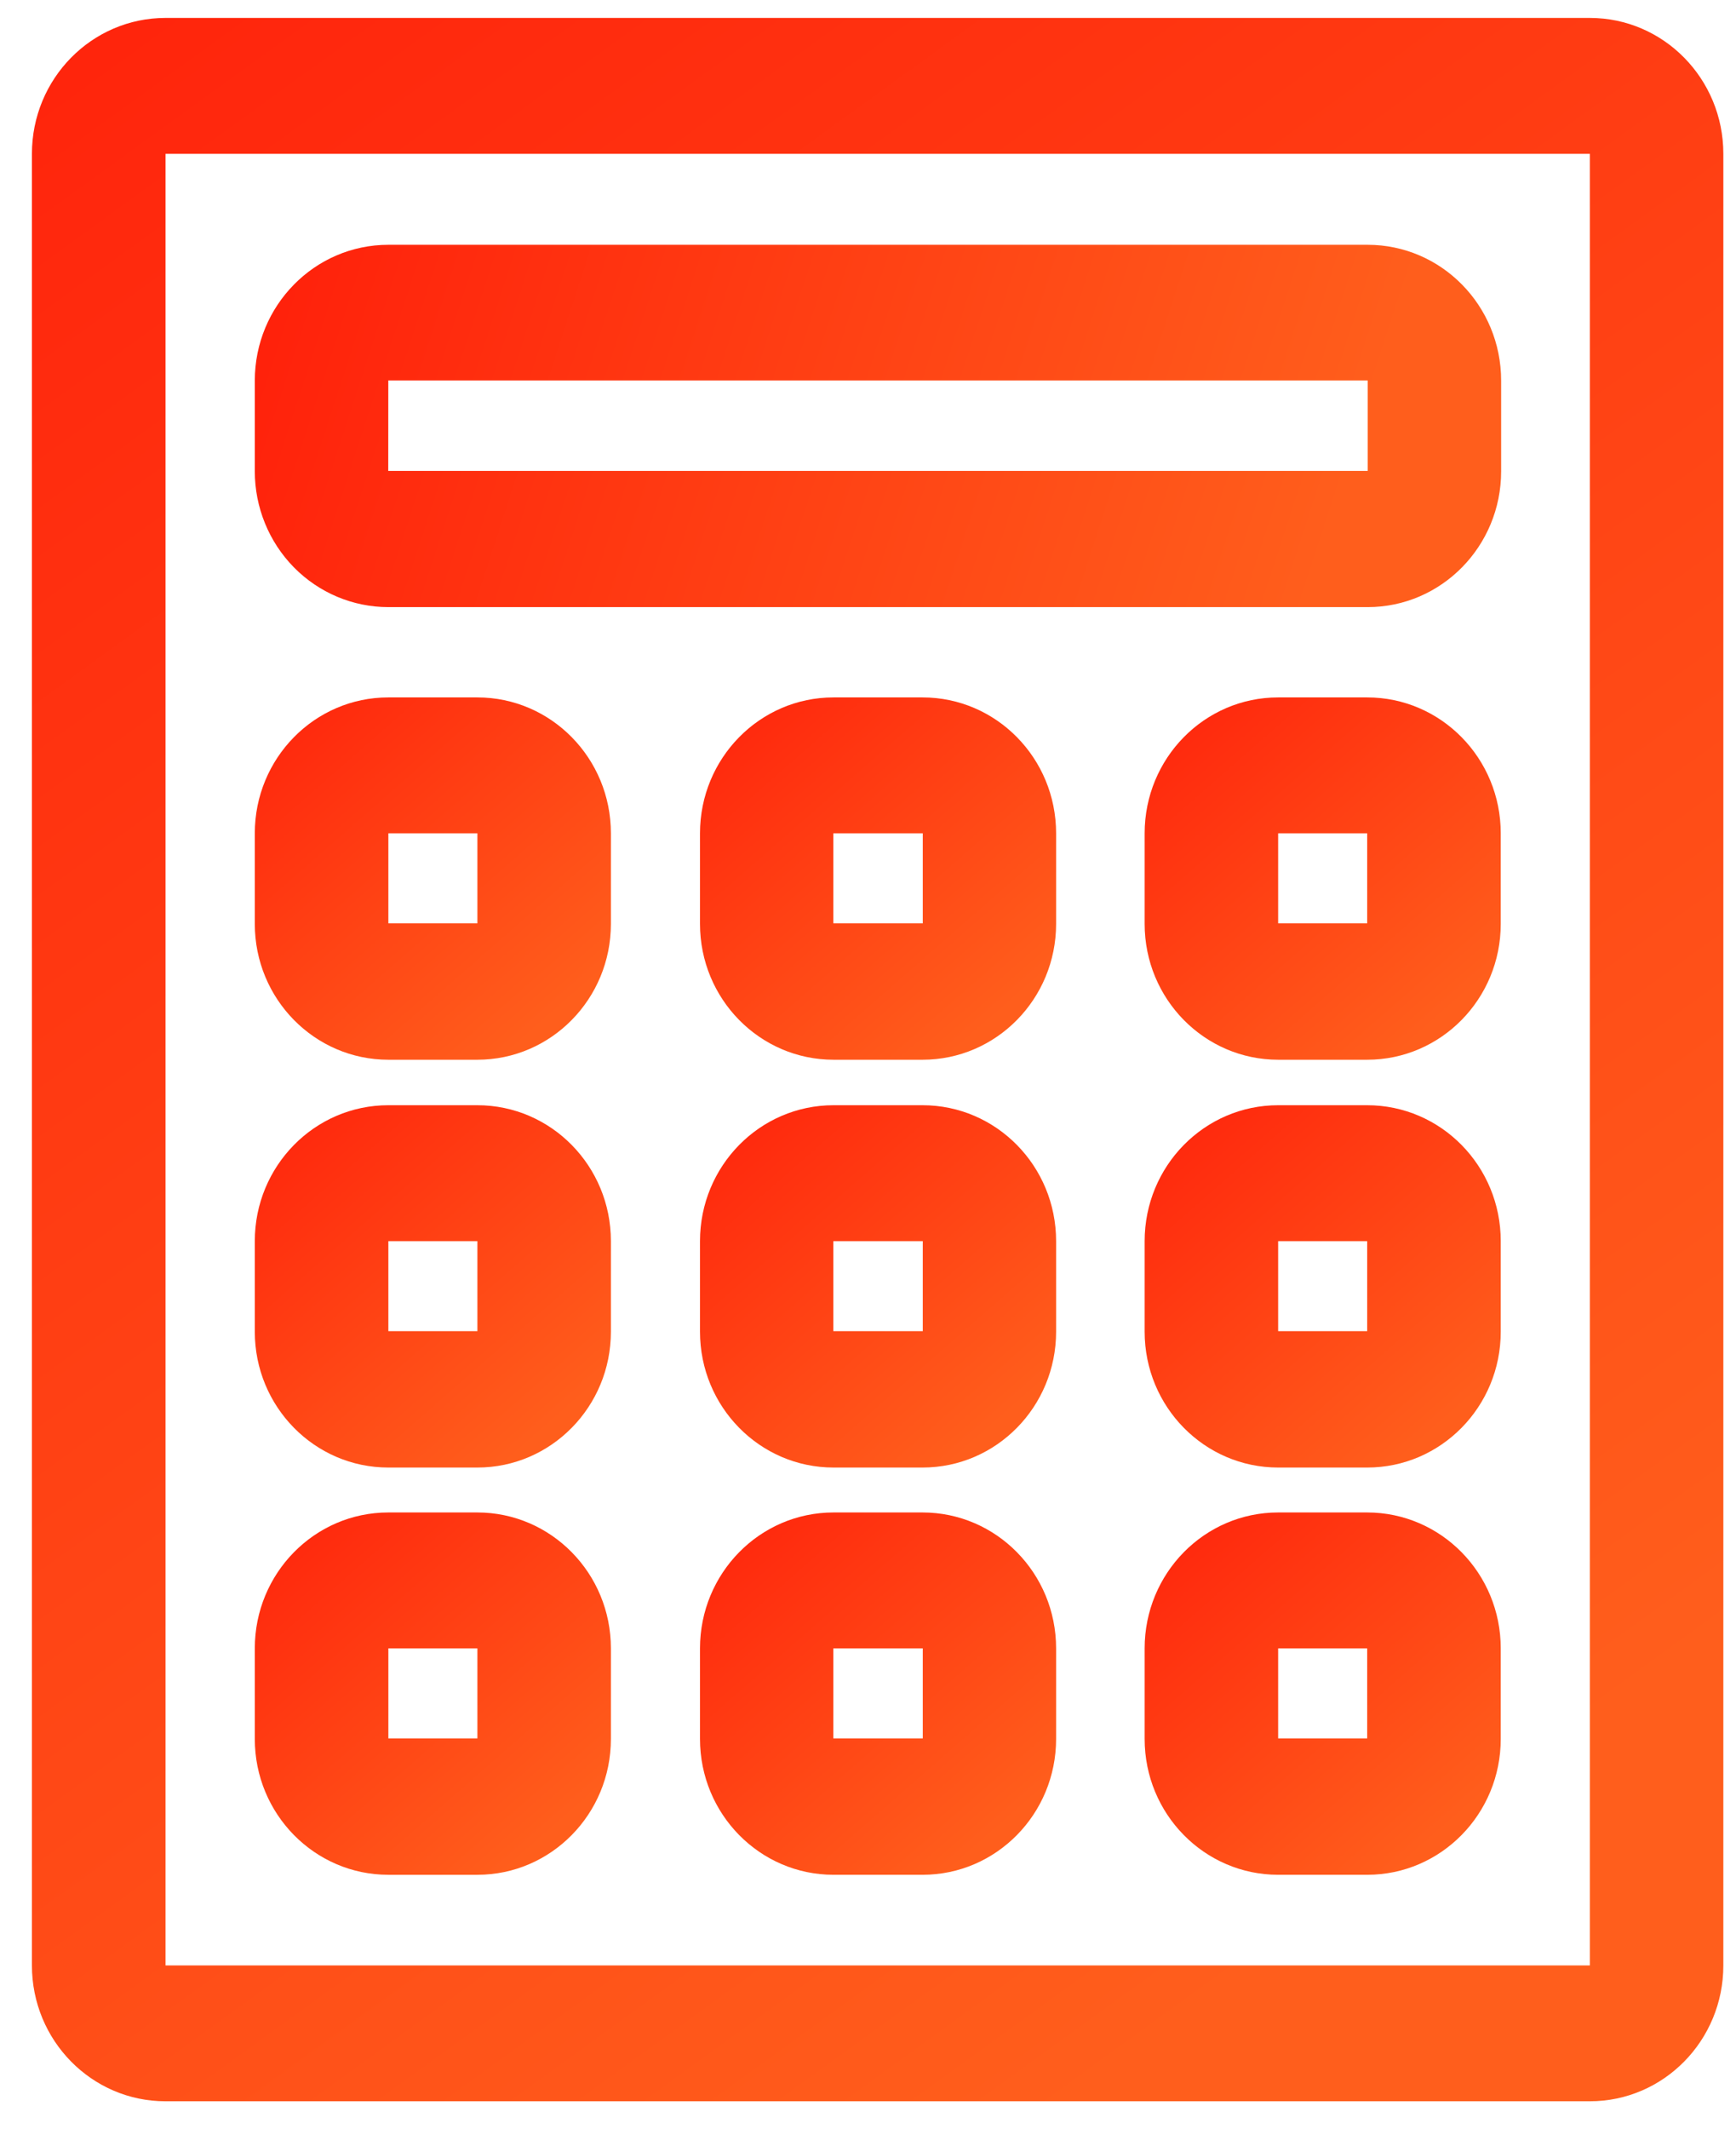
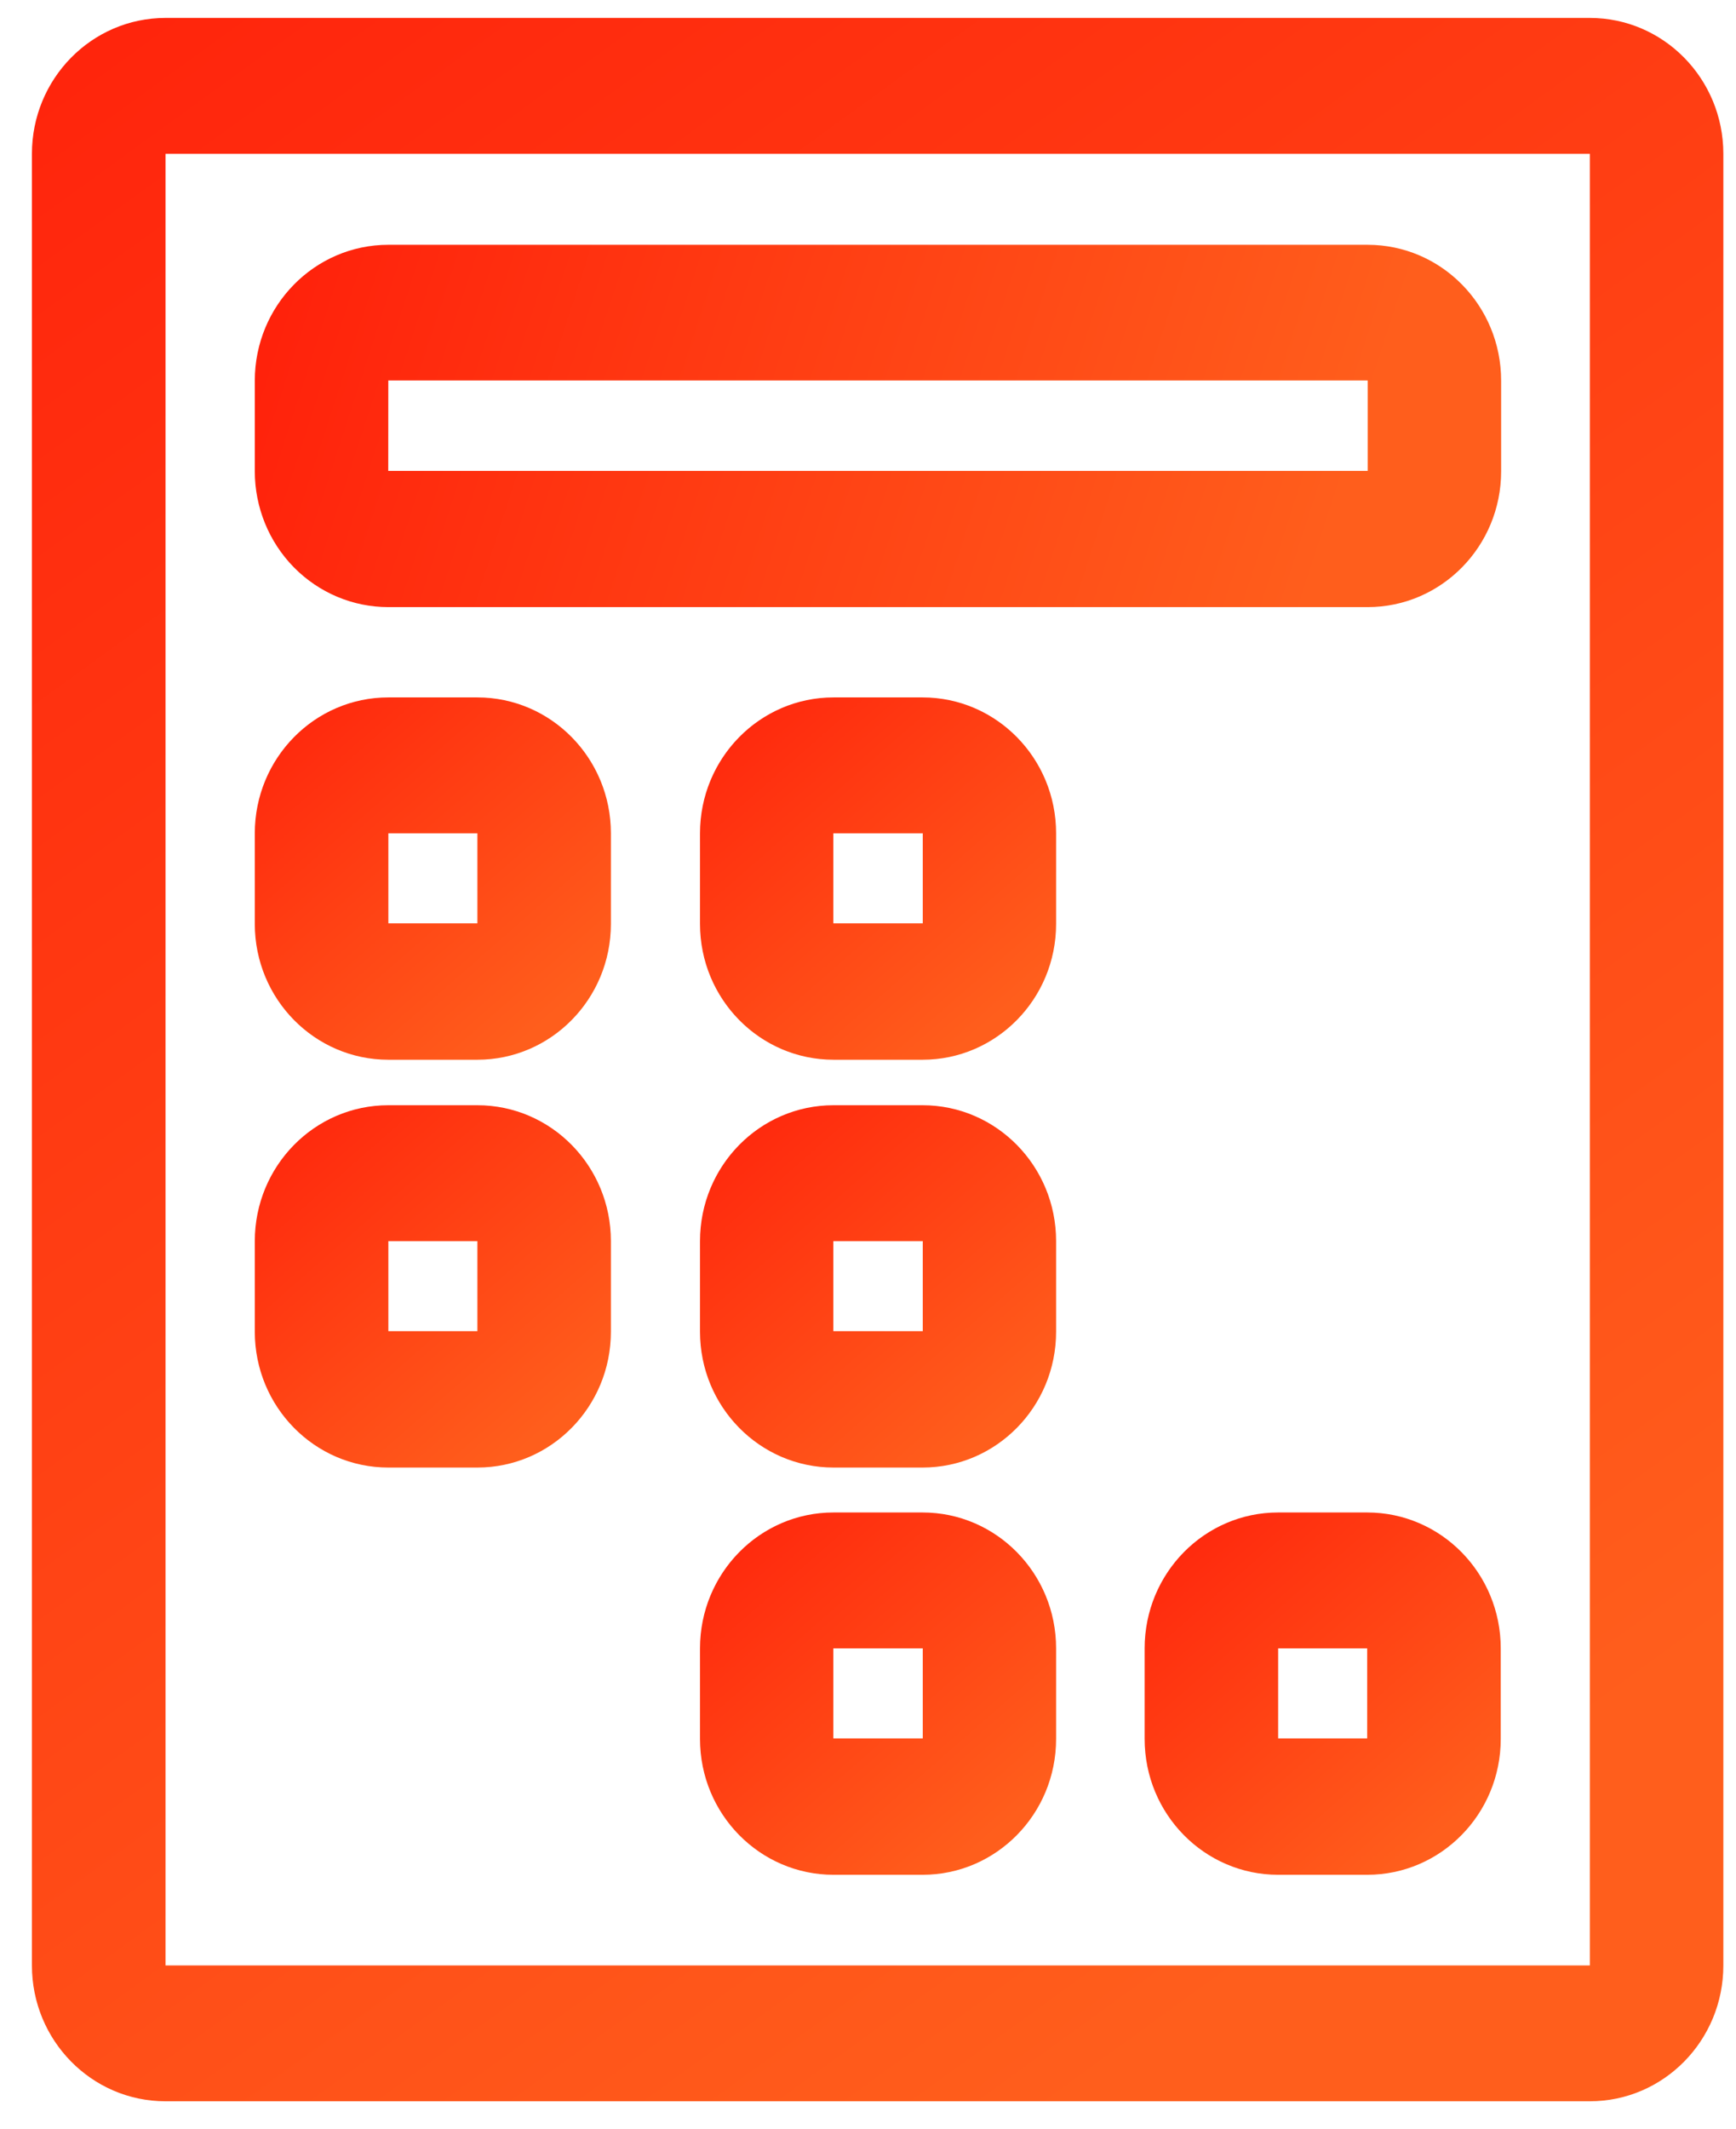
<svg xmlns="http://www.w3.org/2000/svg" width="31" height="38" viewBox="0 0 31 38">
  <defs>
    <linearGradient id="3koza" x1="-10.04" x2="26.48" y1="-18.15" y2="32.27" gradientUnits="userSpaceOnUse">
      <stop offset="0" stop-color="#ff0503" />
      <stop offset="1" stop-color="#ff5e1c" />
    </linearGradient>
    <linearGradient id="3kozb" x1="-3.27" x2="23.64" y1="1.16" y2="9.92" gradientUnits="userSpaceOnUse">
      <stop offset="0" stop-color="#ff0503" />
      <stop offset="1" stop-color="#ff5e1c" />
    </linearGradient>
    <linearGradient id="3kozc" x1="2.32" x2="10.01" y1="9.24" y2="18.01" gradientUnits="userSpaceOnUse">
      <stop offset="0" stop-color="#ff0503" />
      <stop offset="1" stop-color="#ff5e1c" />
    </linearGradient>
    <linearGradient id="3kozd" x1="10.27" x2="17.95" y1="9.24" y2="18.01" gradientUnits="userSpaceOnUse">
      <stop offset="0" stop-color="#ff0503" />
      <stop offset="1" stop-color="#ff5e1c" />
    </linearGradient>
    <linearGradient id="3koze" x1="18.21" x2="25.9" y1="9.24" y2="18.01" gradientUnits="userSpaceOnUse">
      <stop offset="0" stop-color="#ff0503" />
      <stop offset="1" stop-color="#ff5e1c" />
    </linearGradient>
    <linearGradient id="3kozf" x1="2.32" x2="10.01" y1="16.52" y2="25.29" gradientUnits="userSpaceOnUse">
      <stop offset="0" stop-color="#ff0503" />
      <stop offset="1" stop-color="#ff5e1c" />
    </linearGradient>
    <linearGradient id="3kozg" x1="10.27" x2="17.95" y1="16.52" y2="25.29" gradientUnits="userSpaceOnUse">
      <stop offset="0" stop-color="#ff0503" />
      <stop offset="1" stop-color="#ff5e1c" />
    </linearGradient>
    <linearGradient id="3kozh" x1="18.21" x2="25.9" y1="16.52" y2="25.29" gradientUnits="userSpaceOnUse">
      <stop offset="0" stop-color="#ff0503" />
      <stop offset="1" stop-color="#ff5e1c" />
    </linearGradient>
    <linearGradient id="3kozi" x1="2.32" x2="10.01" y1="23.79" y2="32.56" gradientUnits="userSpaceOnUse">
      <stop offset="0" stop-color="#ff0503" />
      <stop offset="1" stop-color="#ff5e1c" />
    </linearGradient>
    <linearGradient id="3kozj" x1="10.27" x2="17.95" y1="23.79" y2="32.56" gradientUnits="userSpaceOnUse">
      <stop offset="0" stop-color="#ff0503" />
      <stop offset="1" stop-color="#ff5e1c" />
    </linearGradient>
    <linearGradient id="3kozk" x1="18.21" x2="25.9" y1="23.79" y2="32.56" gradientUnits="userSpaceOnUse">
      <stop offset="0" stop-color="#ff0503" />
      <stop offset="1" stop-color="#ff5e1c" />
    </linearGradient>
  </defs>
  <g>
    <g>
      <g>
        <path fill="url(#3koza)" d="M28.39 35.086H2.956V2.746H28.39zm0-34.766H2.956C1.638.32.57 1.406.57 2.746v32.34c0 1.34 1.068 2.425 2.385 2.425H28.39c1.317 0 2.384-1.085 2.384-2.425V2.746c0-1.34-1.068-2.426-2.384-2.426z" />
      </g>
      <g>
        <path fill="url(#3kozb)" d="M6.934 6.792h17.489v1.614H6.933zm0 4.046h17.488c1.317 0 2.384-1.086 2.384-2.425V6.796c0-1.34-1.067-2.426-2.384-2.426H6.935c-1.317 0-2.385 1.086-2.385 2.426v1.617c0 .643.251 1.26.698 1.715.448.455 1.054.71 1.687.71z" />
      </g>
      <g>
        <path fill="url(#3kozc)" d="M6.935 14.876h1.59v1.607h-1.59zm0 4.042h1.59c1.316 0 2.384-1.086 2.384-2.425v-1.617c0-1.34-1.068-2.426-2.385-2.426h-1.59c-1.316 0-2.384 1.086-2.384 2.426v1.617c0 1.34 1.068 2.425 2.385 2.425z" />
      </g>
      <g>
        <path fill="url(#3kozd)" d="M16.478 16.483h-1.597v-1.607h1.597zm-.004-4.033h-1.59c-1.316 0-2.384 1.086-2.384 2.426v1.617c0 1.34 1.068 2.425 2.385 2.425h1.59c1.316 0 2.384-1.086 2.384-2.425v-1.617c0-1.34-1.068-2.426-2.385-2.426z" />
      </g>
      <g>
-         <path fill="url(#3koze)" d="M24.414 16.483h-1.59v-1.607h1.59zm-1.59-4.033c-1.316 0-2.384 1.086-2.384 2.426v1.617c0 1.34 1.068 2.425 2.385 2.425h1.59c1.316 0 2.384-1.086 2.384-2.425v-1.617c0-1.34-1.068-2.426-2.385-2.426z" />
-       </g>
+         </g>
      <g>
        <path fill="url(#3kozf)" d="M6.935 22.156h1.59v1.607h-1.59zm0 4.042h1.59c1.316 0 2.384-1.086 2.384-2.425v-1.617c0-1.34-1.068-2.426-2.385-2.426h-1.59c-1.316 0-2.384 1.086-2.384 2.426v1.617c0 1.34 1.068 2.425 2.385 2.425z" />
      </g>
      <g>
        <path fill="url(#3kozg)" d="M16.478 23.763h-1.597v-1.607h1.597zm-.004-4.033h-1.59c-1.316 0-2.384 1.086-2.384 2.426v1.617c0 1.34 1.068 2.425 2.385 2.425h1.59c1.316 0 2.384-1.086 2.384-2.425v-1.617c0-1.34-1.068-2.426-2.385-2.426z" />
      </g>
      <g>
-         <path fill="url(#3kozh)" d="M24.414 23.763h-1.59v-1.607h1.59zm-1.59-4.033c-1.316 0-2.384 1.086-2.384 2.426v1.617c0 1.34 1.068 2.425 2.385 2.425h1.59c1.316 0 2.384-1.086 2.384-2.425v-1.617c0-1.34-1.068-2.426-2.385-2.426z" />
-       </g>
+         </g>
      <g>
-         <path fill="url(#3kozi)" d="M6.935 29.426h1.59v1.607h-1.59zm0 4.042h1.59c1.316 0 2.384-1.086 2.384-2.425v-1.617c0-1.34-1.068-2.426-2.385-2.426h-1.59c-1.316 0-2.384 1.086-2.384 2.426v1.617c0 1.34 1.068 2.425 2.385 2.425z" />
-       </g>
+         </g>
      <g>
        <path fill="url(#3kozj)" d="M16.478 31.033h-1.597v-1.607h1.597zM16.474 27h-1.59c-1.316 0-2.384 1.086-2.384 2.426v1.617c0 1.34 1.068 2.425 2.385 2.425h1.59c1.316 0 2.384-1.086 2.384-2.425v-1.617c0-1.34-1.068-2.426-2.385-2.426z" />
      </g>
      <g>
        <path fill="url(#3kozk)" d="M24.414 31.033h-1.59v-1.607h1.59zM22.824 27c-1.316 0-2.384 1.086-2.384 2.426v1.617c0 1.34 1.068 2.425 2.385 2.425h1.59c1.316 0 2.384-1.086 2.384-2.425v-1.617c0-1.34-1.068-2.426-2.385-2.426z" />
      </g>
    </g>
  </g>
</svg>